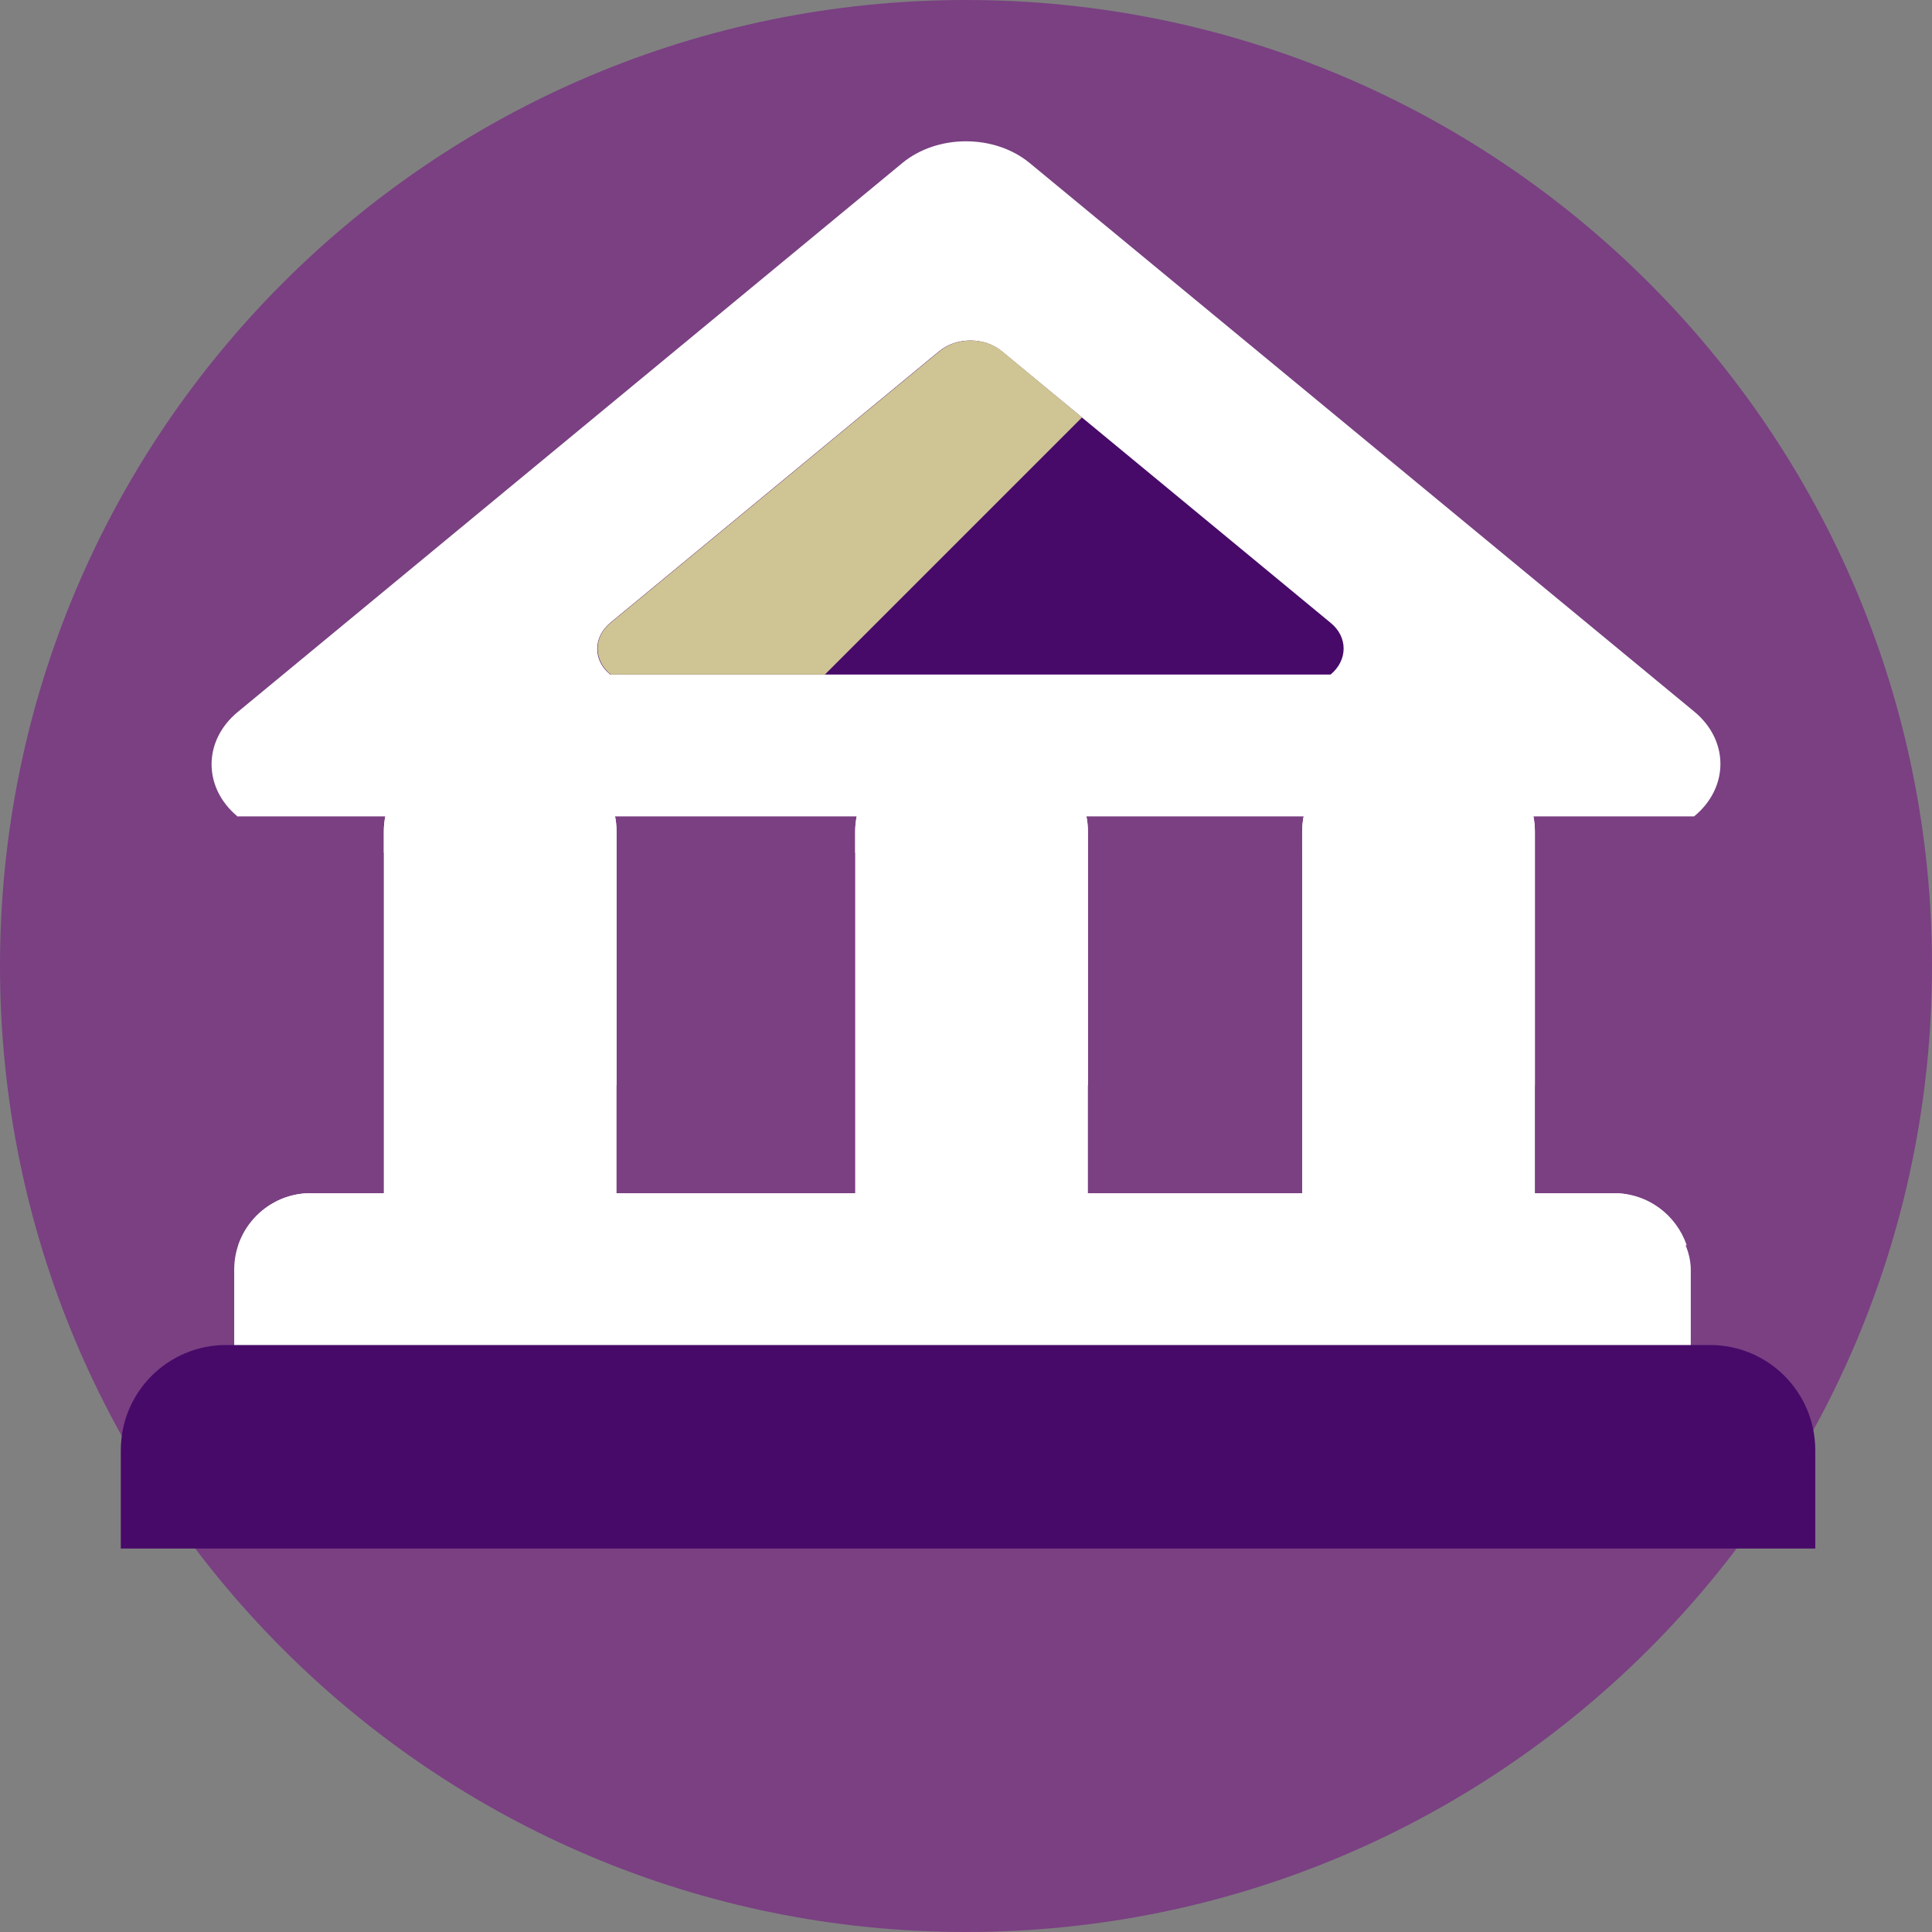
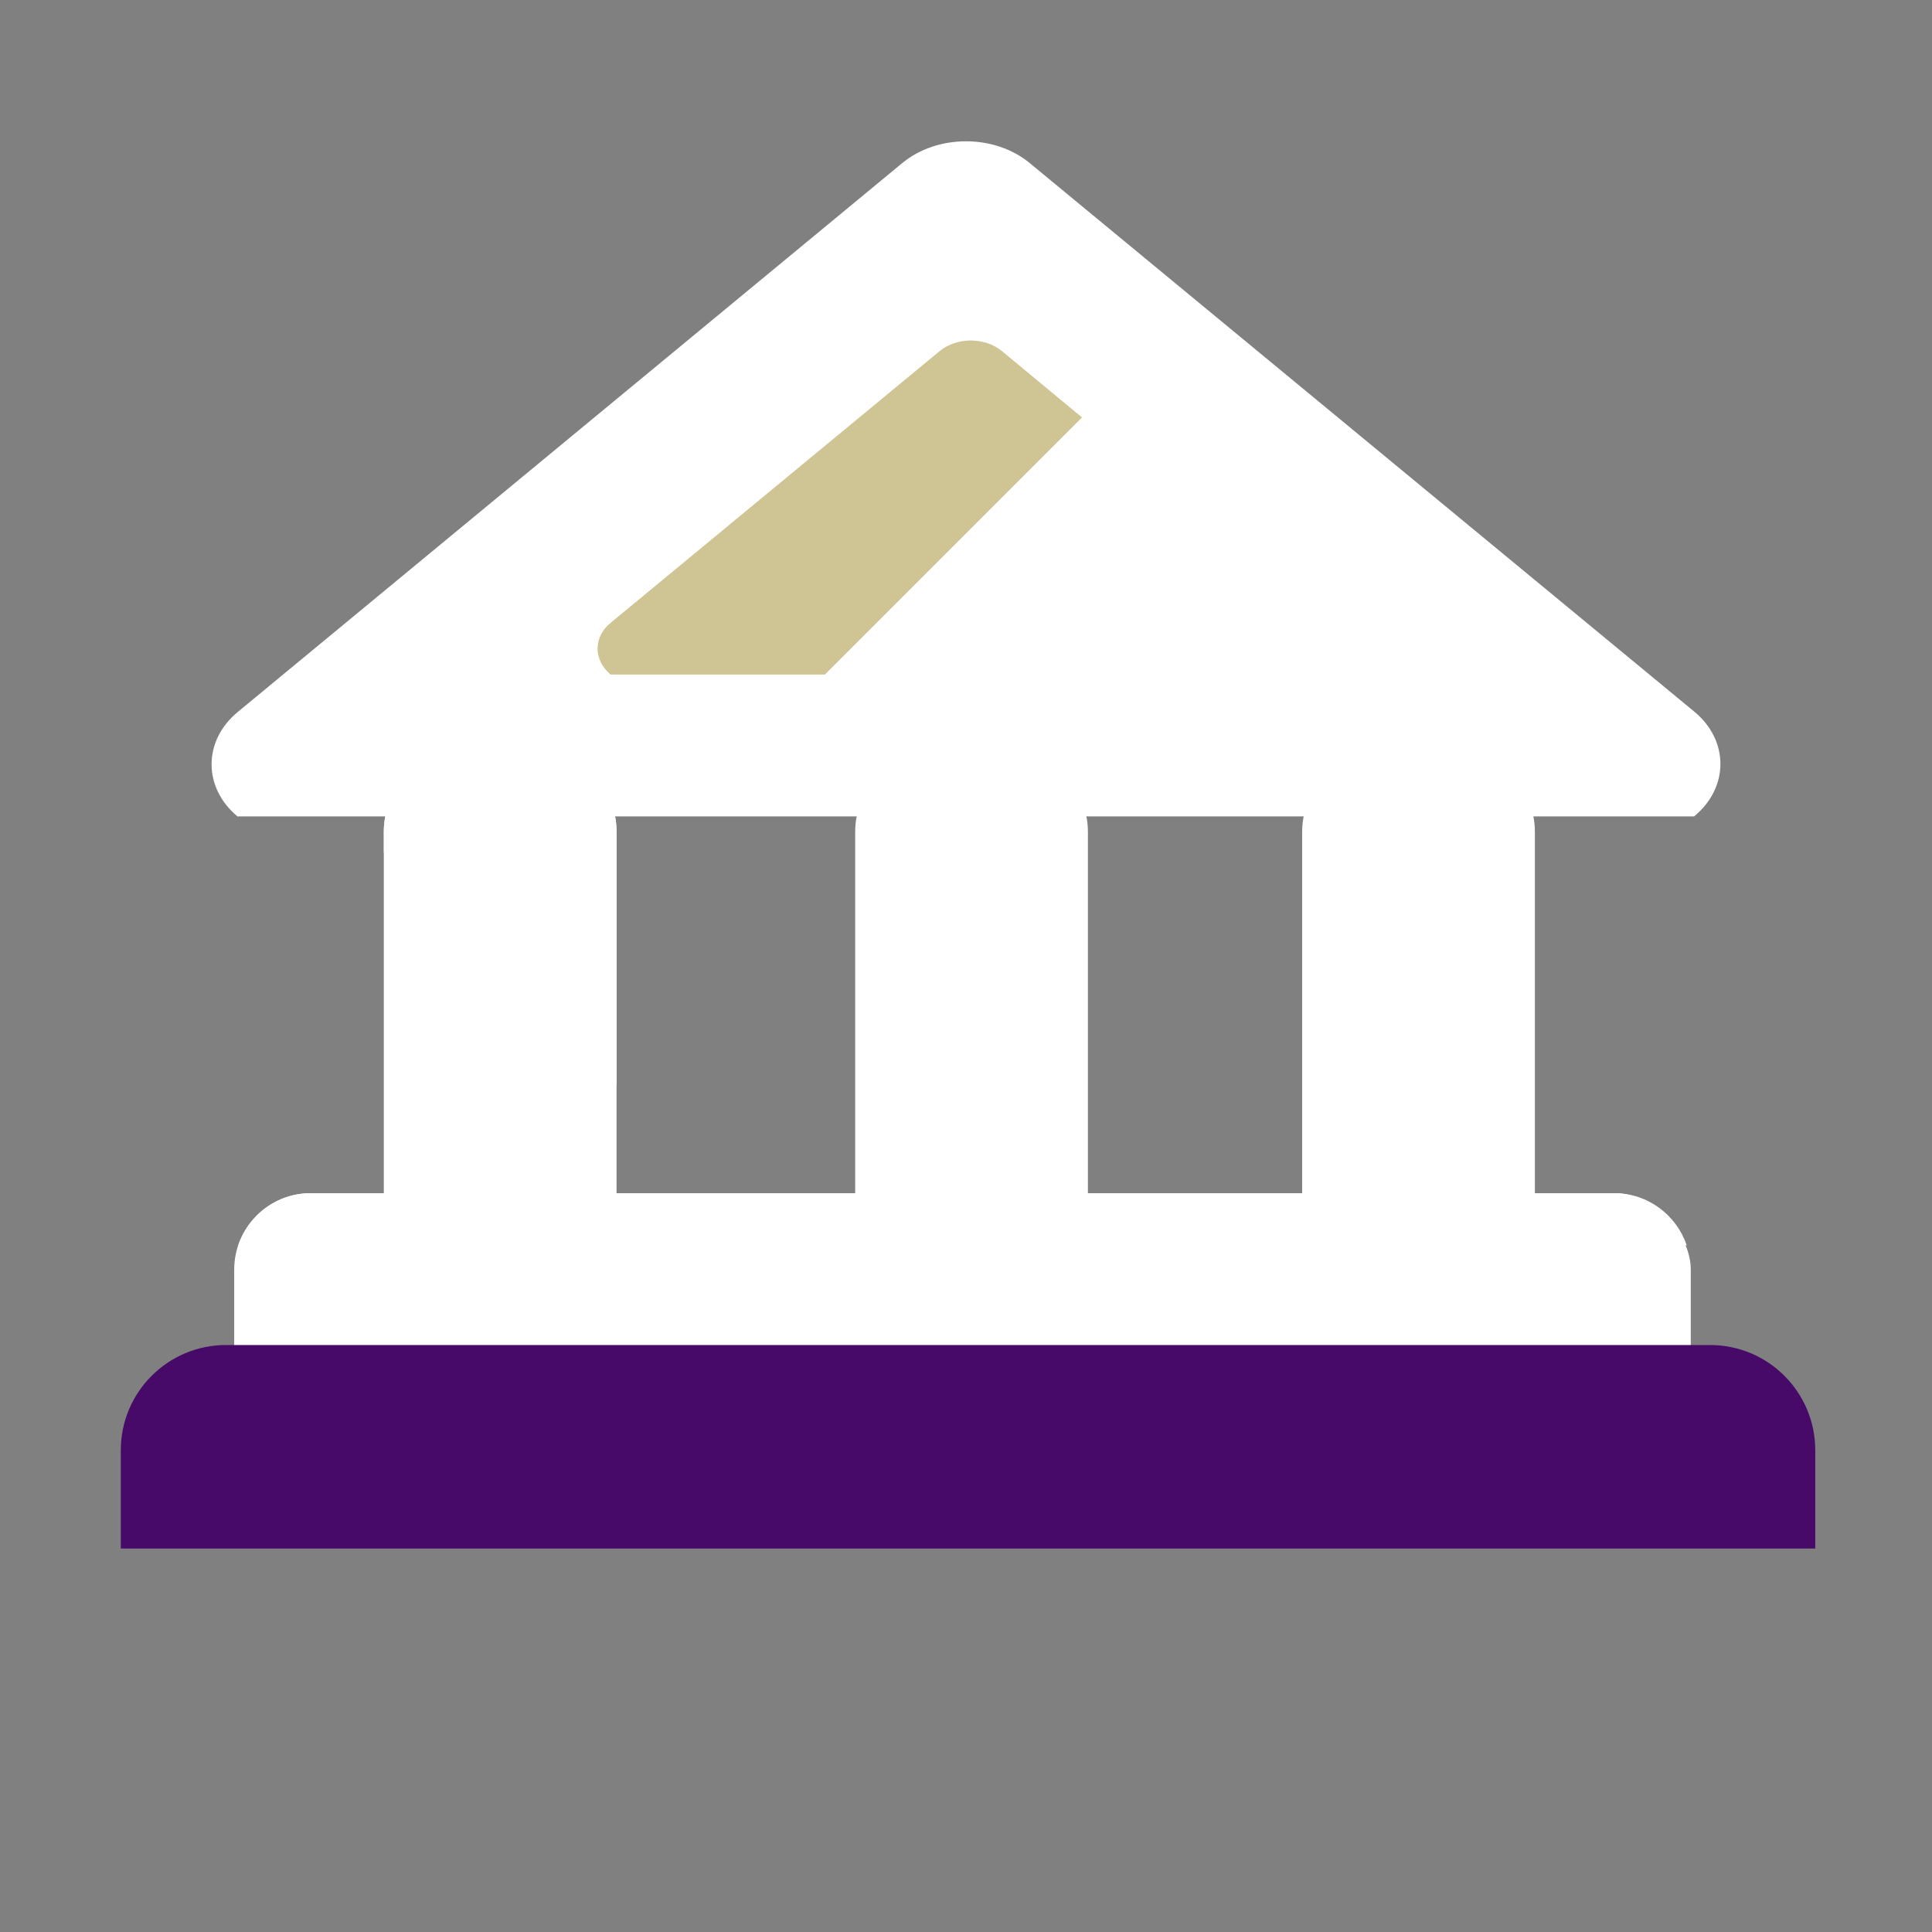
<svg xmlns="http://www.w3.org/2000/svg" id="Layer_2" viewBox="0 0 52.3 52.3">
  <rect x="0" y="0" width="52.3" height="52.3" fill="#808080" stroke="none" />
  <defs>
    <style>.cls-1{fill:#fff;}.cls-2{fill:#cfc494;}.cls-3{fill:#470a69;}.cls-4{fill:#7a4082;}</style>
  </defs>
  <g id="Layer_1-2">
    <g>
-       <path class="cls-4" d="M26.15,52.3C11.71,52.3,0,40.6,0,26.15S11.71,0,26.15,0s26.15,11.71,26.15,26.15-11.71,26.15-26.15,26.15" />
      <rect class="cls-1" x="6.34" y="32.3" width="39.43" height="7.15" rx="2.07" ry="2.07" />
      <path class="cls-1" d="M12.46,20.44h2.16c1.14,0,2.07,.93,2.07,2.07v9.88c0,1.14-.93,2.07-2.07,2.07h-2.16c-1.14,0-2.07-.93-2.07-2.07v-9.88c0-1.14,.93-2.07,2.07-2.07Z" />
      <path class="cls-1" d="M14.62,20.44h-2.16c-1.14,0-2.07,.93-2.07,2.07v.57l6.3,6.3v-6.88c0-1.14-.93-2.07-2.07-2.07" />
      <path class="cls-1" d="M25.22,20.44h2.16c1.14,0,2.07,.93,2.07,2.07v9.88c0,1.14-.93,2.07-2.07,2.07h-2.16c-1.14,0-2.07-.93-2.07-2.07v-9.88c0-1.14,.93-2.07,2.07-2.07Z" />
-       <path class="cls-1" d="M27.38,20.44h-2.16c-1.14,0-2.07,.93-2.07,2.07v.57l6.3,6.3v-6.88c0-1.14-.93-2.07-2.07-2.07" />
      <path class="cls-1" d="M37.32,20.44h2.16c1.14,0,2.07,.93,2.07,2.07v9.88c0,1.14-.93,2.07-2.07,2.07h-2.16c-1.14,0-2.07-.93-2.07-2.07v-9.88c0-1.14,.93-2.07,2.07-2.07Z" />
-       <path class="cls-1" d="M39.48,20.44h-2.16c-1.14,0-2.07,.93-2.07,2.07v.57l6.3,6.3v-6.88c0-1.14-.93-2.07-2.07-2.07" />
      <path class="cls-1" d="M6.44,22.11c-.95-.78-.95-2.06,0-2.84L24.43,4.41c.95-.78,2.49-.78,3.44,0l17.99,14.85c.95,.78,.95,2.06,0,2.84H6.44Z" />
-       <path class="cls-3" d="M36.02,18.26c.47-.39,.47-1.02,0-1.4l-8.9-7.35c-.47-.39-1.23-.39-1.7,0l-8.9,7.35c-.47,.39-.47,1.02,0,1.4h19.49Z" />
      <path class="cls-2" d="M25.43,9.51c.47-.39,1.23-.39,1.7,0l2.16,1.79-6.96,6.96h-5.8c-.47-.39-.47-1.02,0-1.4l8.9-7.35Z" />
      <path class="cls-3" d="M46.29,36.41H6.12c-1.57,0-2.85,1.27-2.85,2.85v2.66H49.14v-2.66c0-1.57-1.27-2.85-2.85-2.85" />
      <path class="cls-1" d="M6.45,33.71H45.66c-.28-.82-1.05-1.41-1.96-1.41H8.41c-.91,0-1.68,.59-1.96,1.41" />
    </g>
  </g>
</svg>